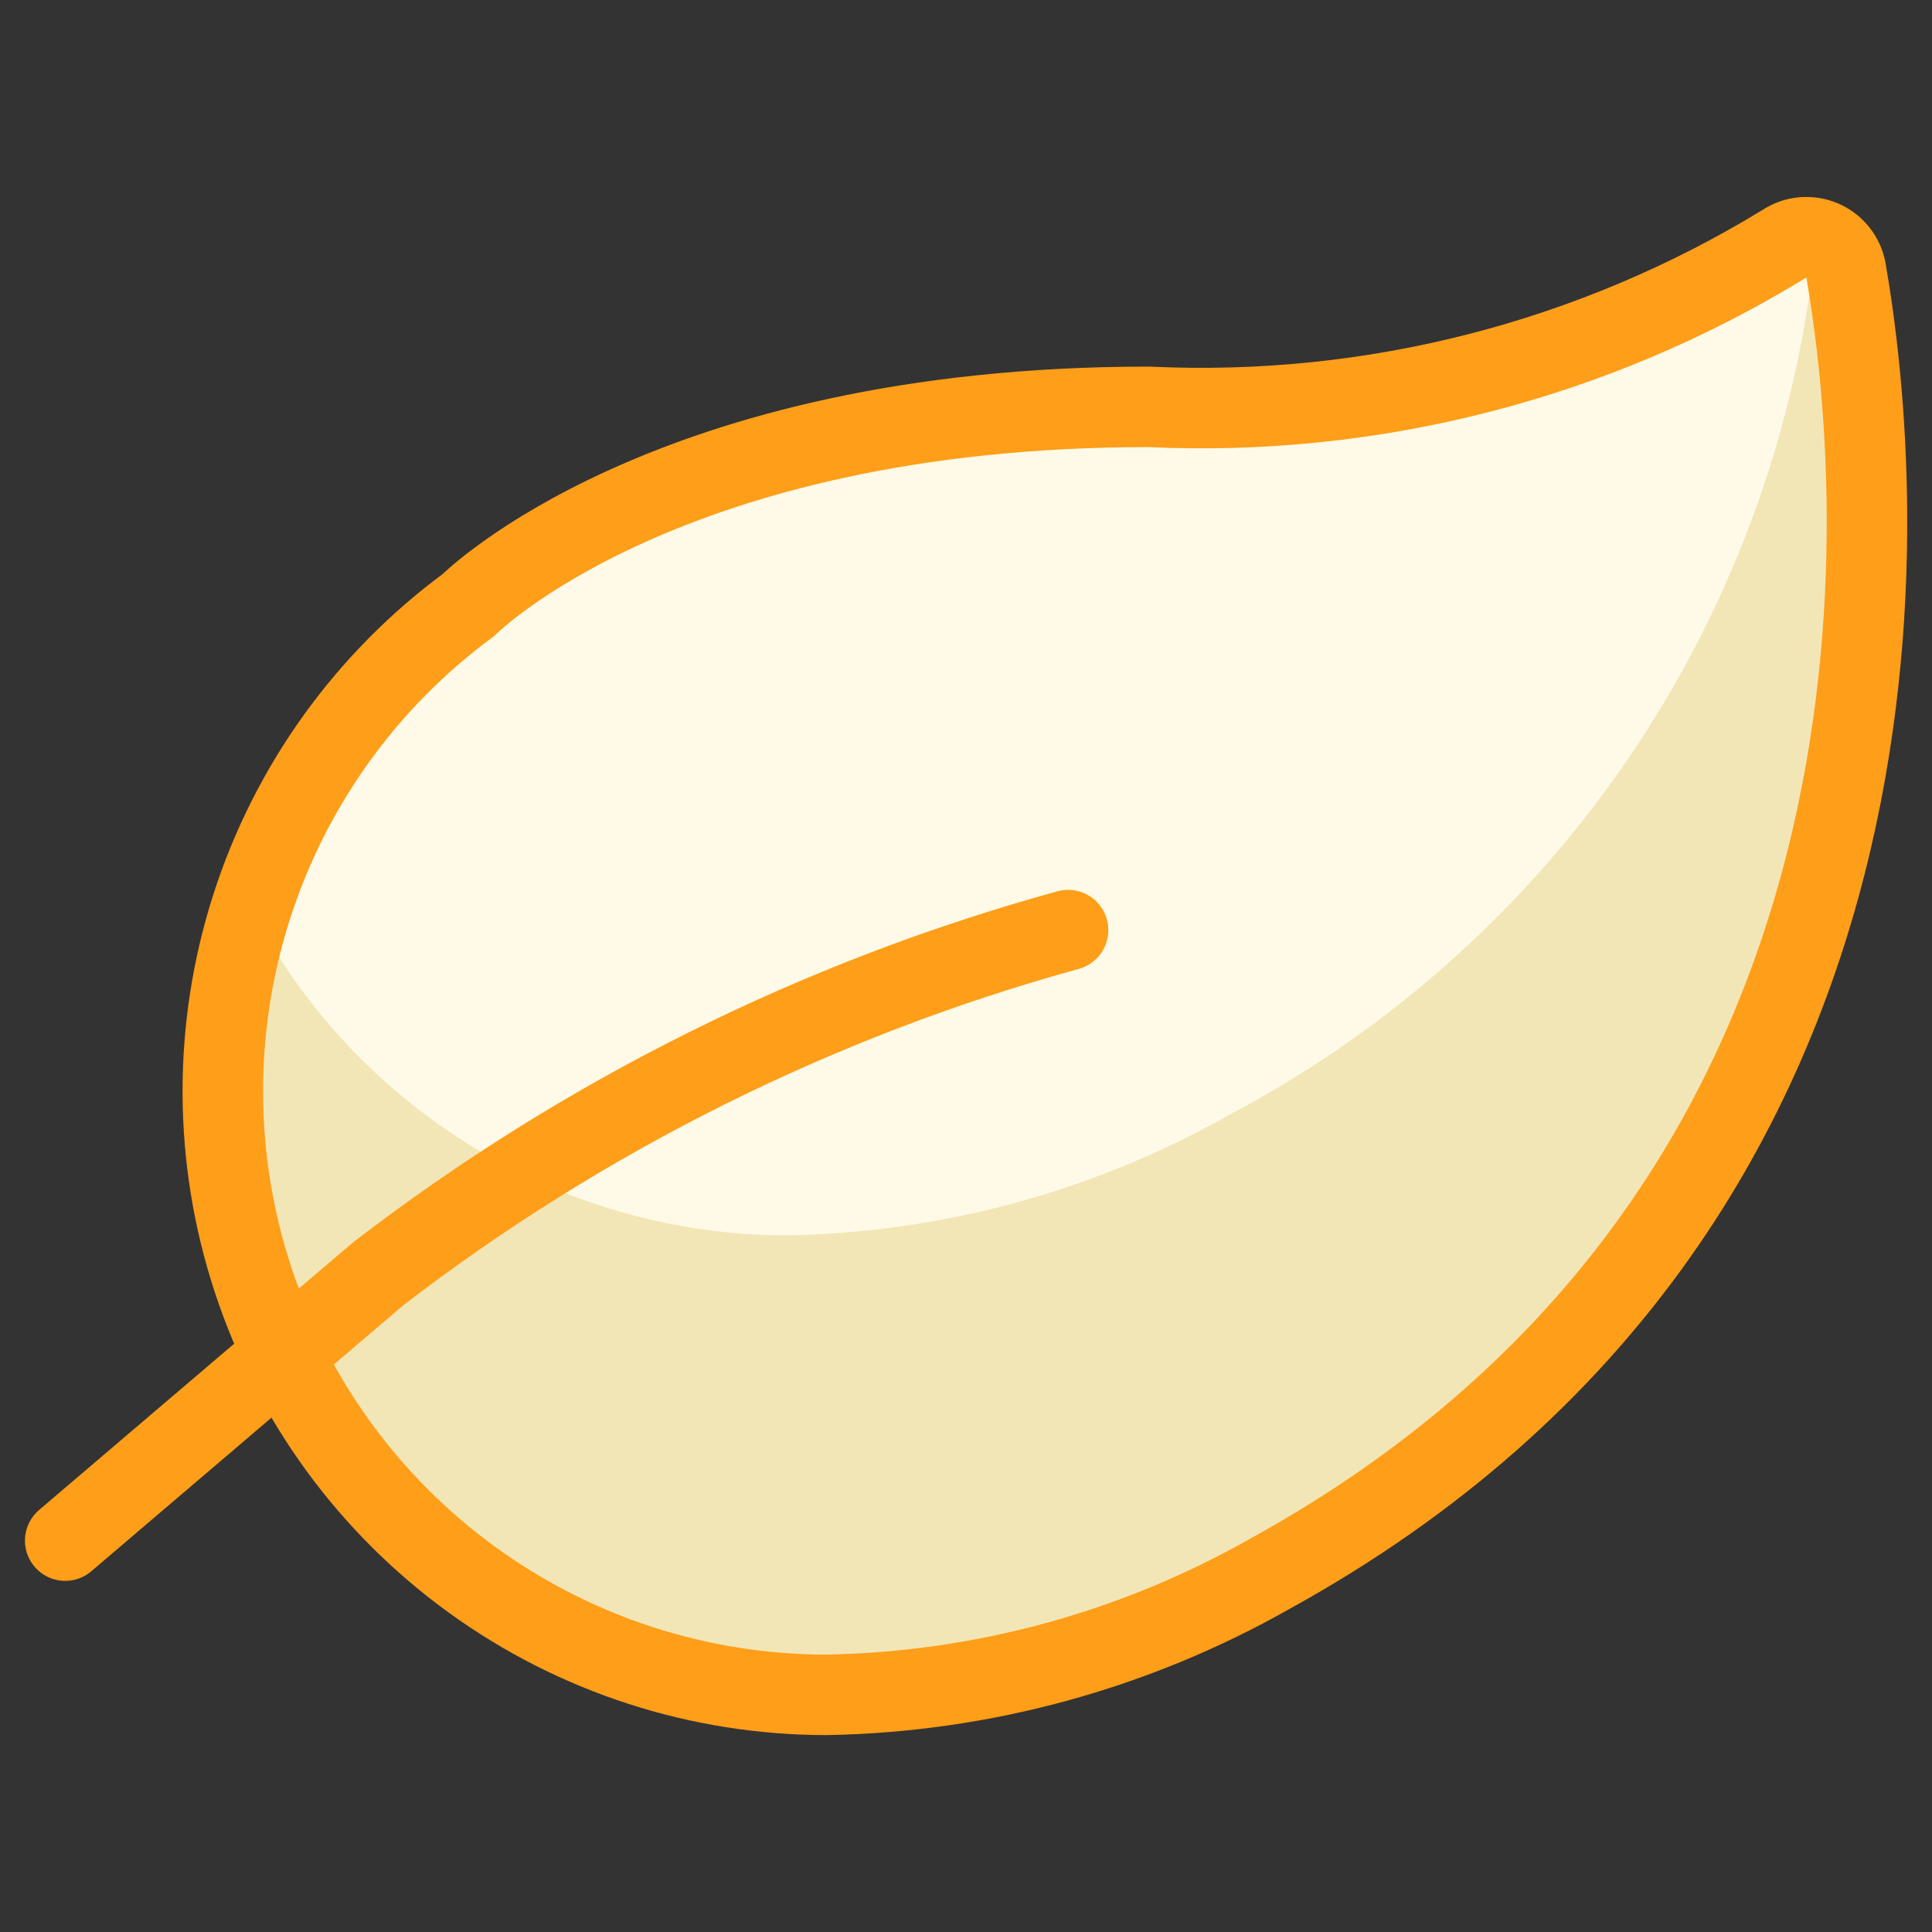
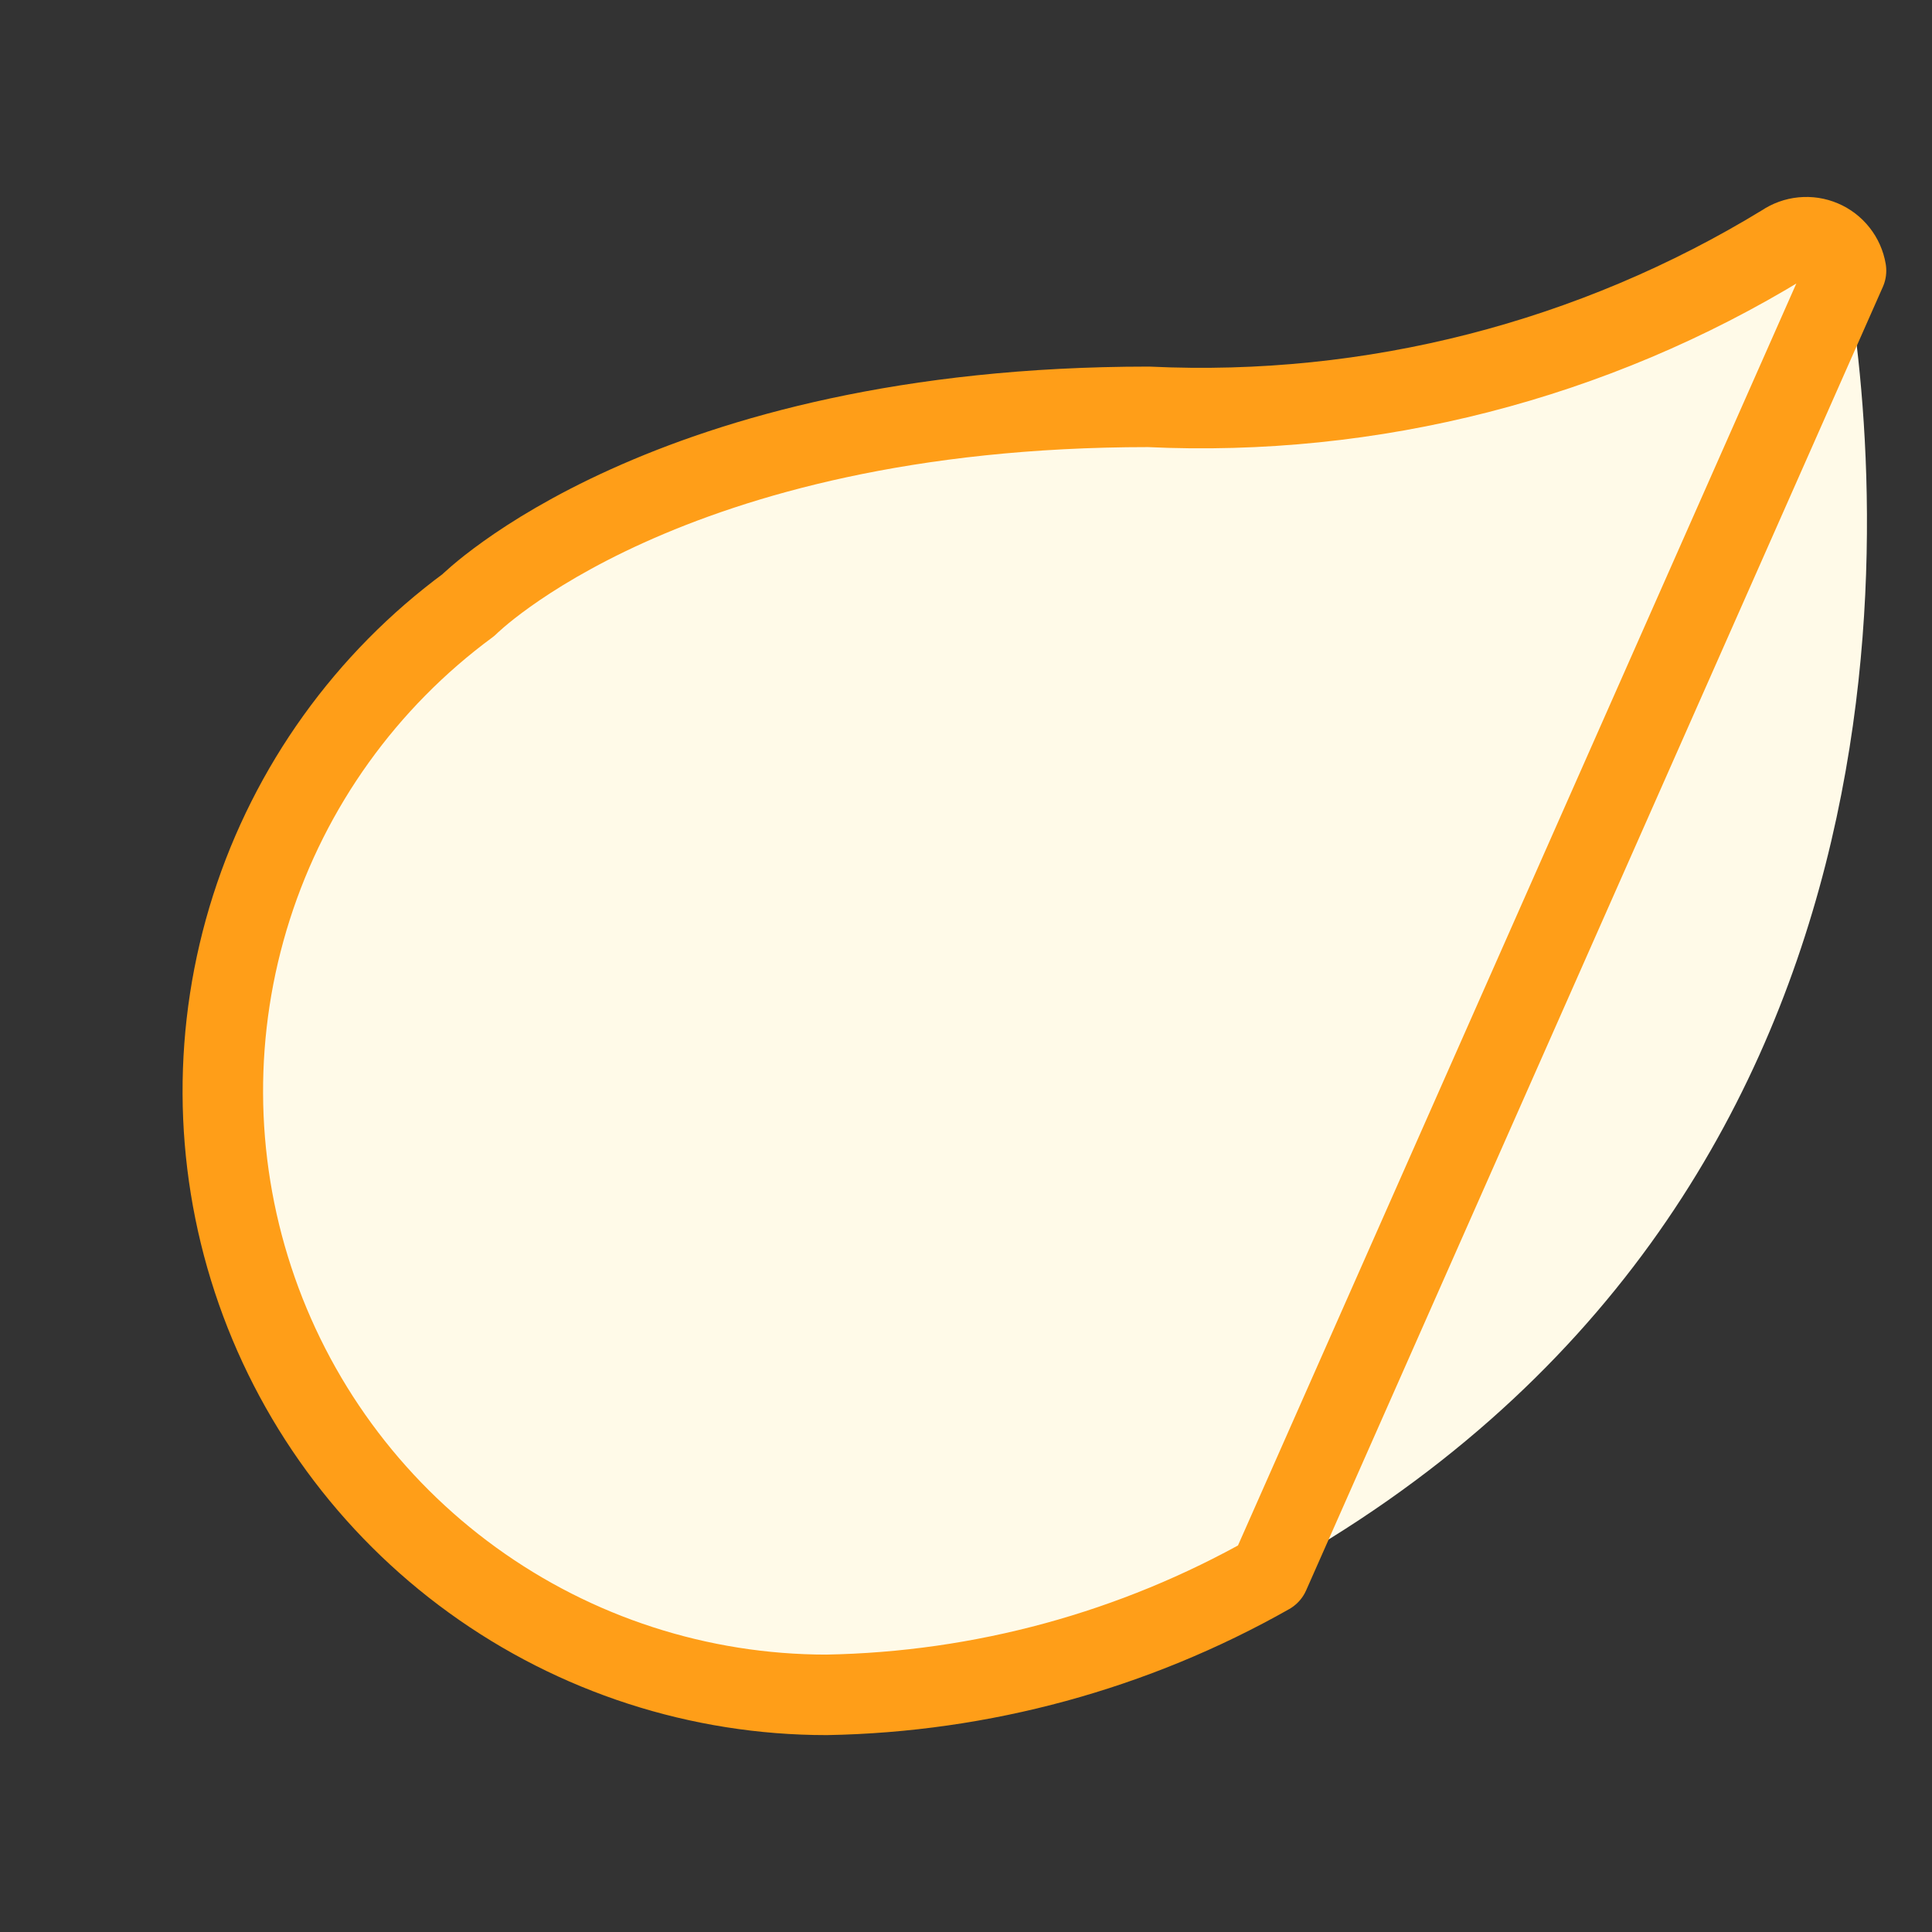
<svg xmlns="http://www.w3.org/2000/svg" width="48" height="48" viewBox="0 0 48 48" fill="none">
  <rect x="0" y="0" width="48" height="48" fill="#333333" stroke="none" />
  <path d="M31.536 39.108C28.177 41.009 24.395 42.04 20.536 42.108C17.377 42.108 14.299 41.111 11.74 39.258C9.181 37.406 7.272 34.792 6.286 31.791C5.299 28.79 5.286 25.554 6.247 22.545C7.208 19.535 9.095 16.906 11.638 15.032C11.638 15.032 16.536 10.108 28.536 10.108C34.082 10.37 39.579 8.962 44.316 6.066C44.455 5.972 44.614 5.914 44.781 5.898C44.948 5.882 45.116 5.907 45.27 5.973C45.424 6.038 45.559 6.141 45.663 6.273C45.767 6.404 45.836 6.559 45.864 6.724C46.8 12.144 48.344 29.864 31.536 39.108Z" fill="#FFFAE8" />
-   <path d="M45.864 6.724C45.835 6.559 45.765 6.403 45.66 6.271C45.556 6.14 45.419 6.037 45.264 5.972C45.217 5.961 45.169 5.953 45.12 5.95C44.682 10.497 43.122 14.864 40.579 18.659C38.036 22.454 34.591 25.558 30.552 27.692C27.193 29.593 23.412 30.624 19.552 30.692C16.807 30.689 14.115 29.934 11.77 28.507C9.425 27.08 7.516 25.037 6.252 22.6C5.53 24.846 5.351 27.23 5.728 29.558C6.105 31.886 7.028 34.092 8.421 35.995C9.815 37.898 11.639 39.443 13.745 40.506C15.85 41.568 18.178 42.116 20.536 42.106C24.395 42.038 28.177 41.007 31.536 39.106C48.344 29.864 46.8 12.144 45.864 6.724Z" fill="#F2E6B6" />
-   <path d="M31.536 39.108C28.177 41.009 24.395 42.04 20.536 42.108C17.377 42.108 14.299 41.111 11.74 39.258C9.181 37.406 7.272 34.792 6.286 31.791C5.299 28.79 5.286 25.554 6.247 22.545C7.208 19.535 9.095 16.906 11.638 15.032C11.638 15.032 16.536 10.108 28.536 10.108C34.082 10.37 39.579 8.962 44.316 6.066C44.455 5.972 44.614 5.914 44.781 5.898C44.948 5.882 45.116 5.907 45.27 5.973C45.424 6.038 45.559 6.141 45.663 6.273C45.767 6.404 45.836 6.559 45.864 6.724C46.8 12.144 48.344 29.864 31.536 39.108Z" stroke="#FF9E18" stroke-width="2" stroke-linecap="round" stroke-linejoin="round" />
-   <path d="M26.536 23.108C20.326 24.819 14.506 27.717 9.4 31.644L1.62 38.276" stroke="#FF9E18" stroke-width="2" stroke-linecap="round" stroke-linejoin="round" />
+   <path d="M31.536 39.108C28.177 41.009 24.395 42.04 20.536 42.108C17.377 42.108 14.299 41.111 11.74 39.258C9.181 37.406 7.272 34.792 6.286 31.791C5.299 28.79 5.286 25.554 6.247 22.545C7.208 19.535 9.095 16.906 11.638 15.032C11.638 15.032 16.536 10.108 28.536 10.108C34.082 10.37 39.579 8.962 44.316 6.066C44.455 5.972 44.614 5.914 44.781 5.898C44.948 5.882 45.116 5.907 45.27 5.973C45.424 6.038 45.559 6.141 45.663 6.273C45.767 6.404 45.836 6.559 45.864 6.724Z" stroke="#FF9E18" stroke-width="2" stroke-linecap="round" stroke-linejoin="round" />
</svg>